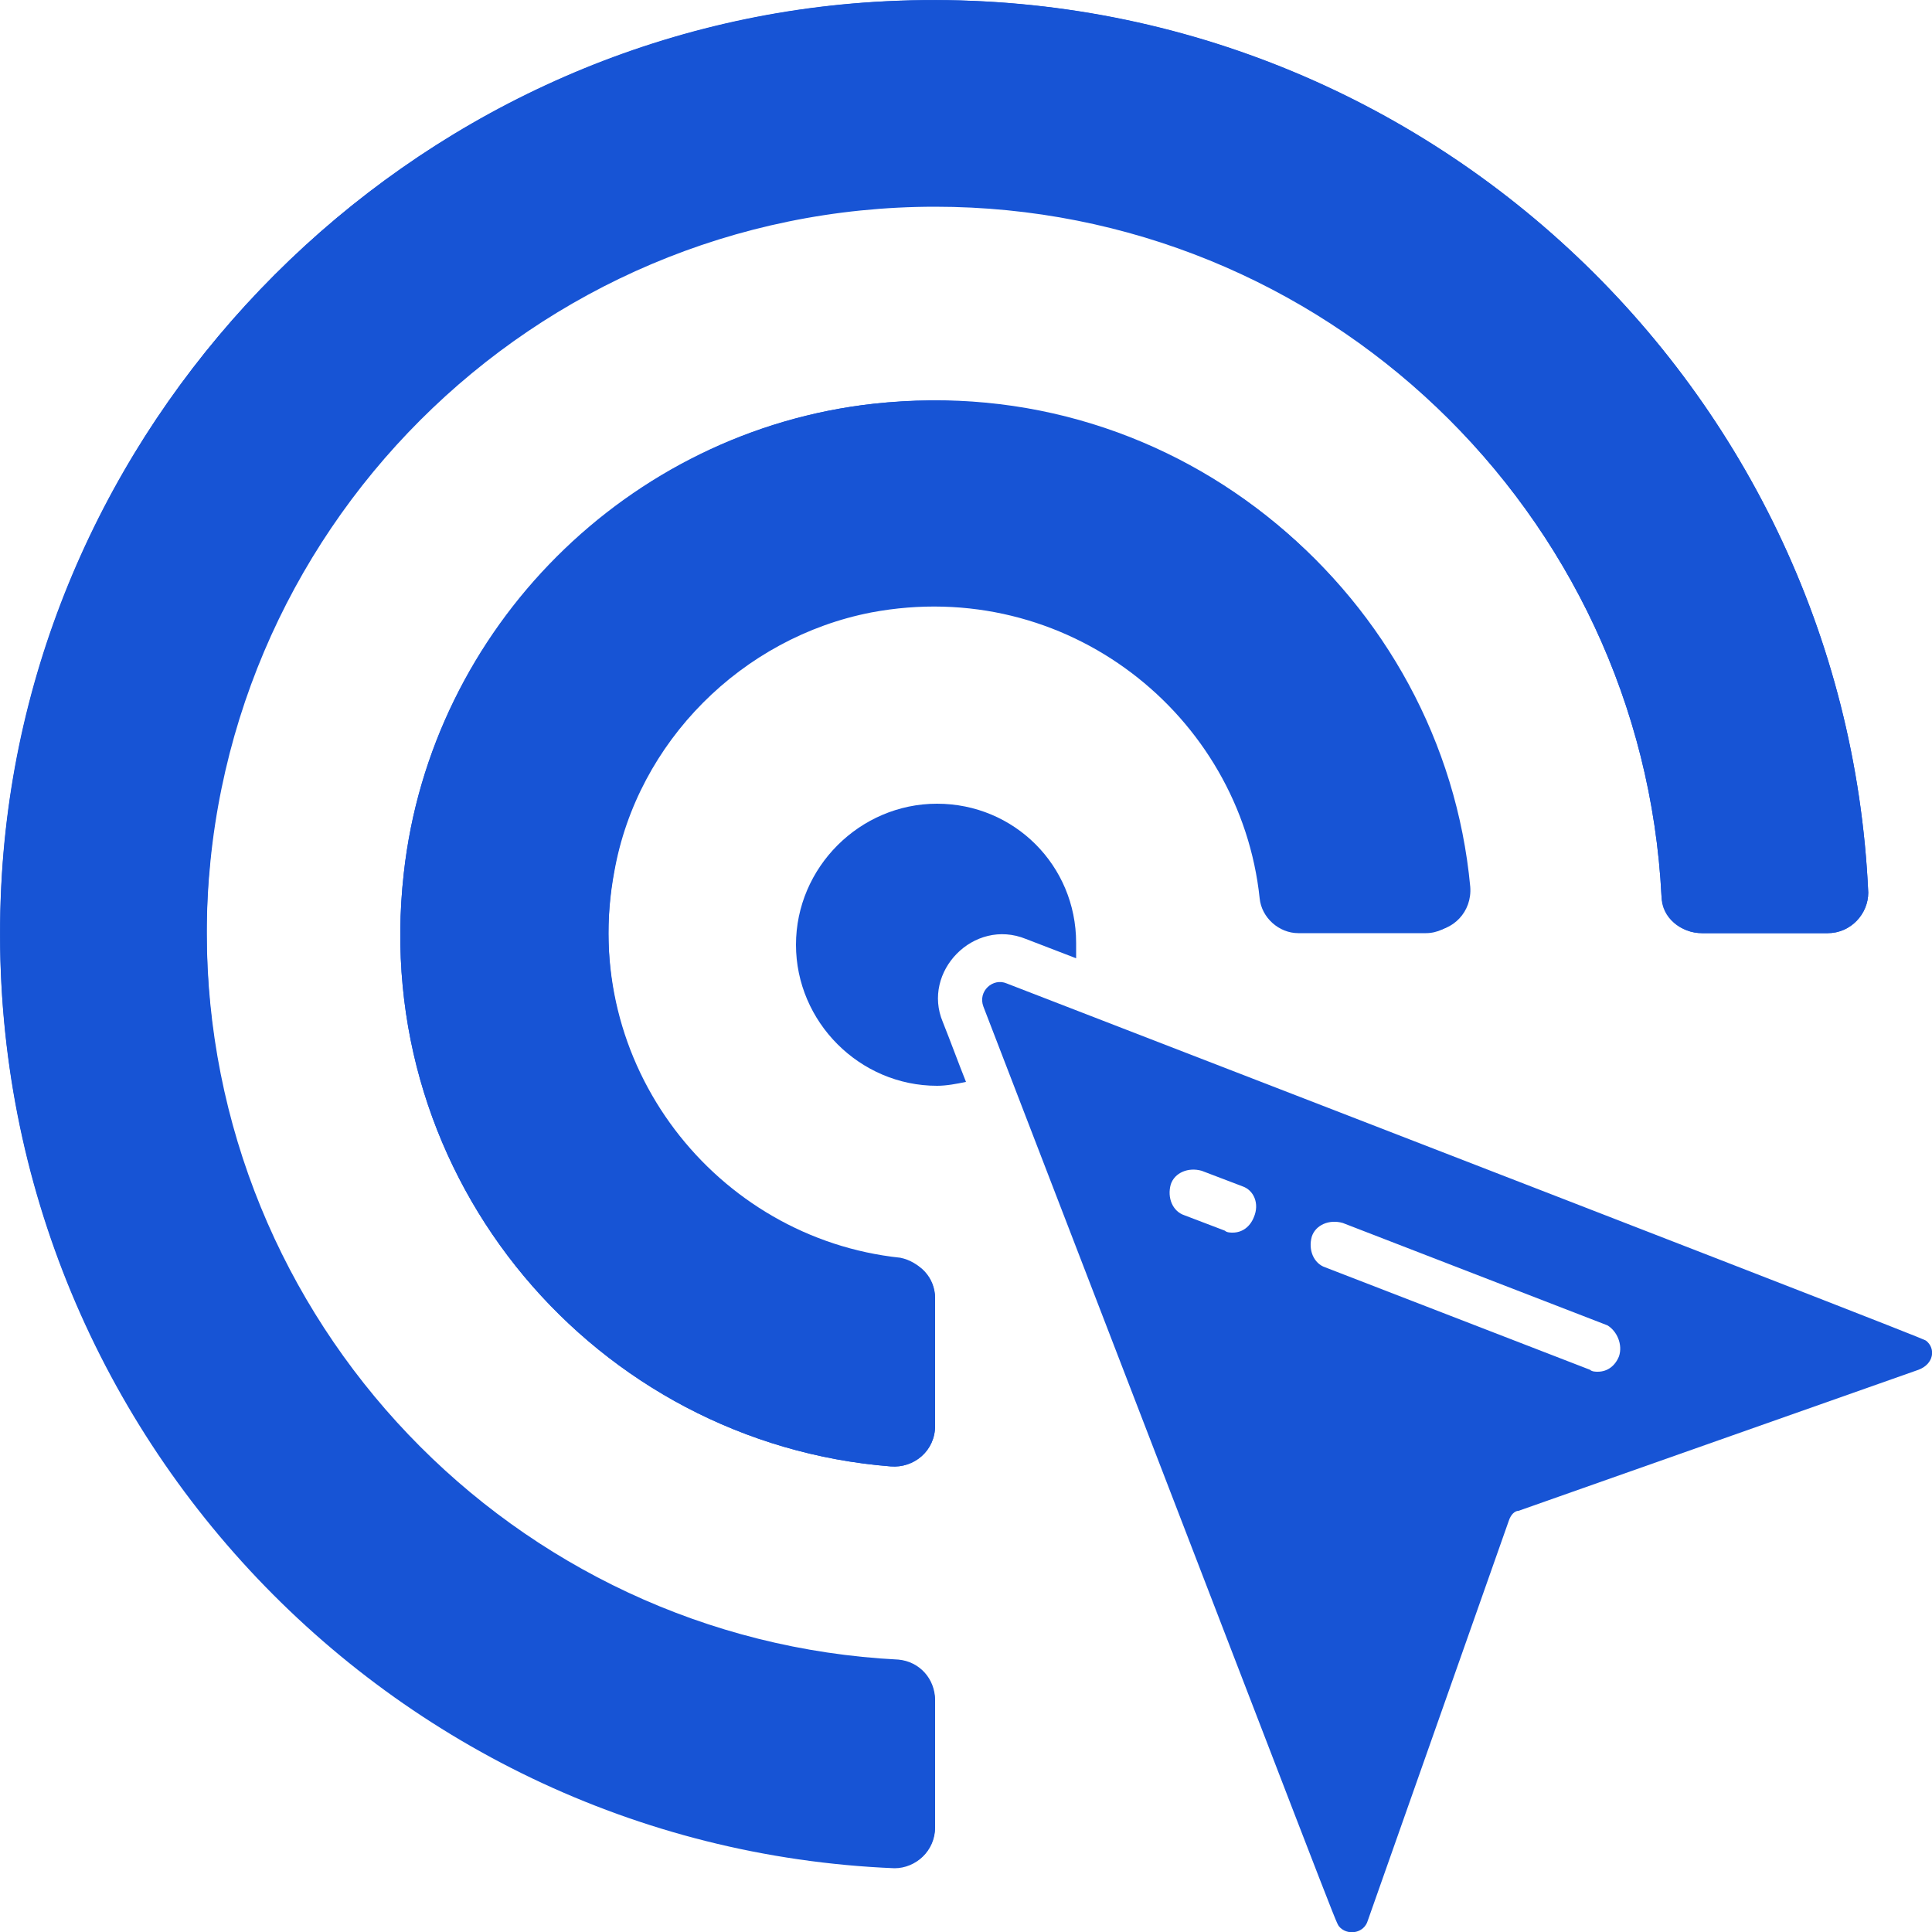
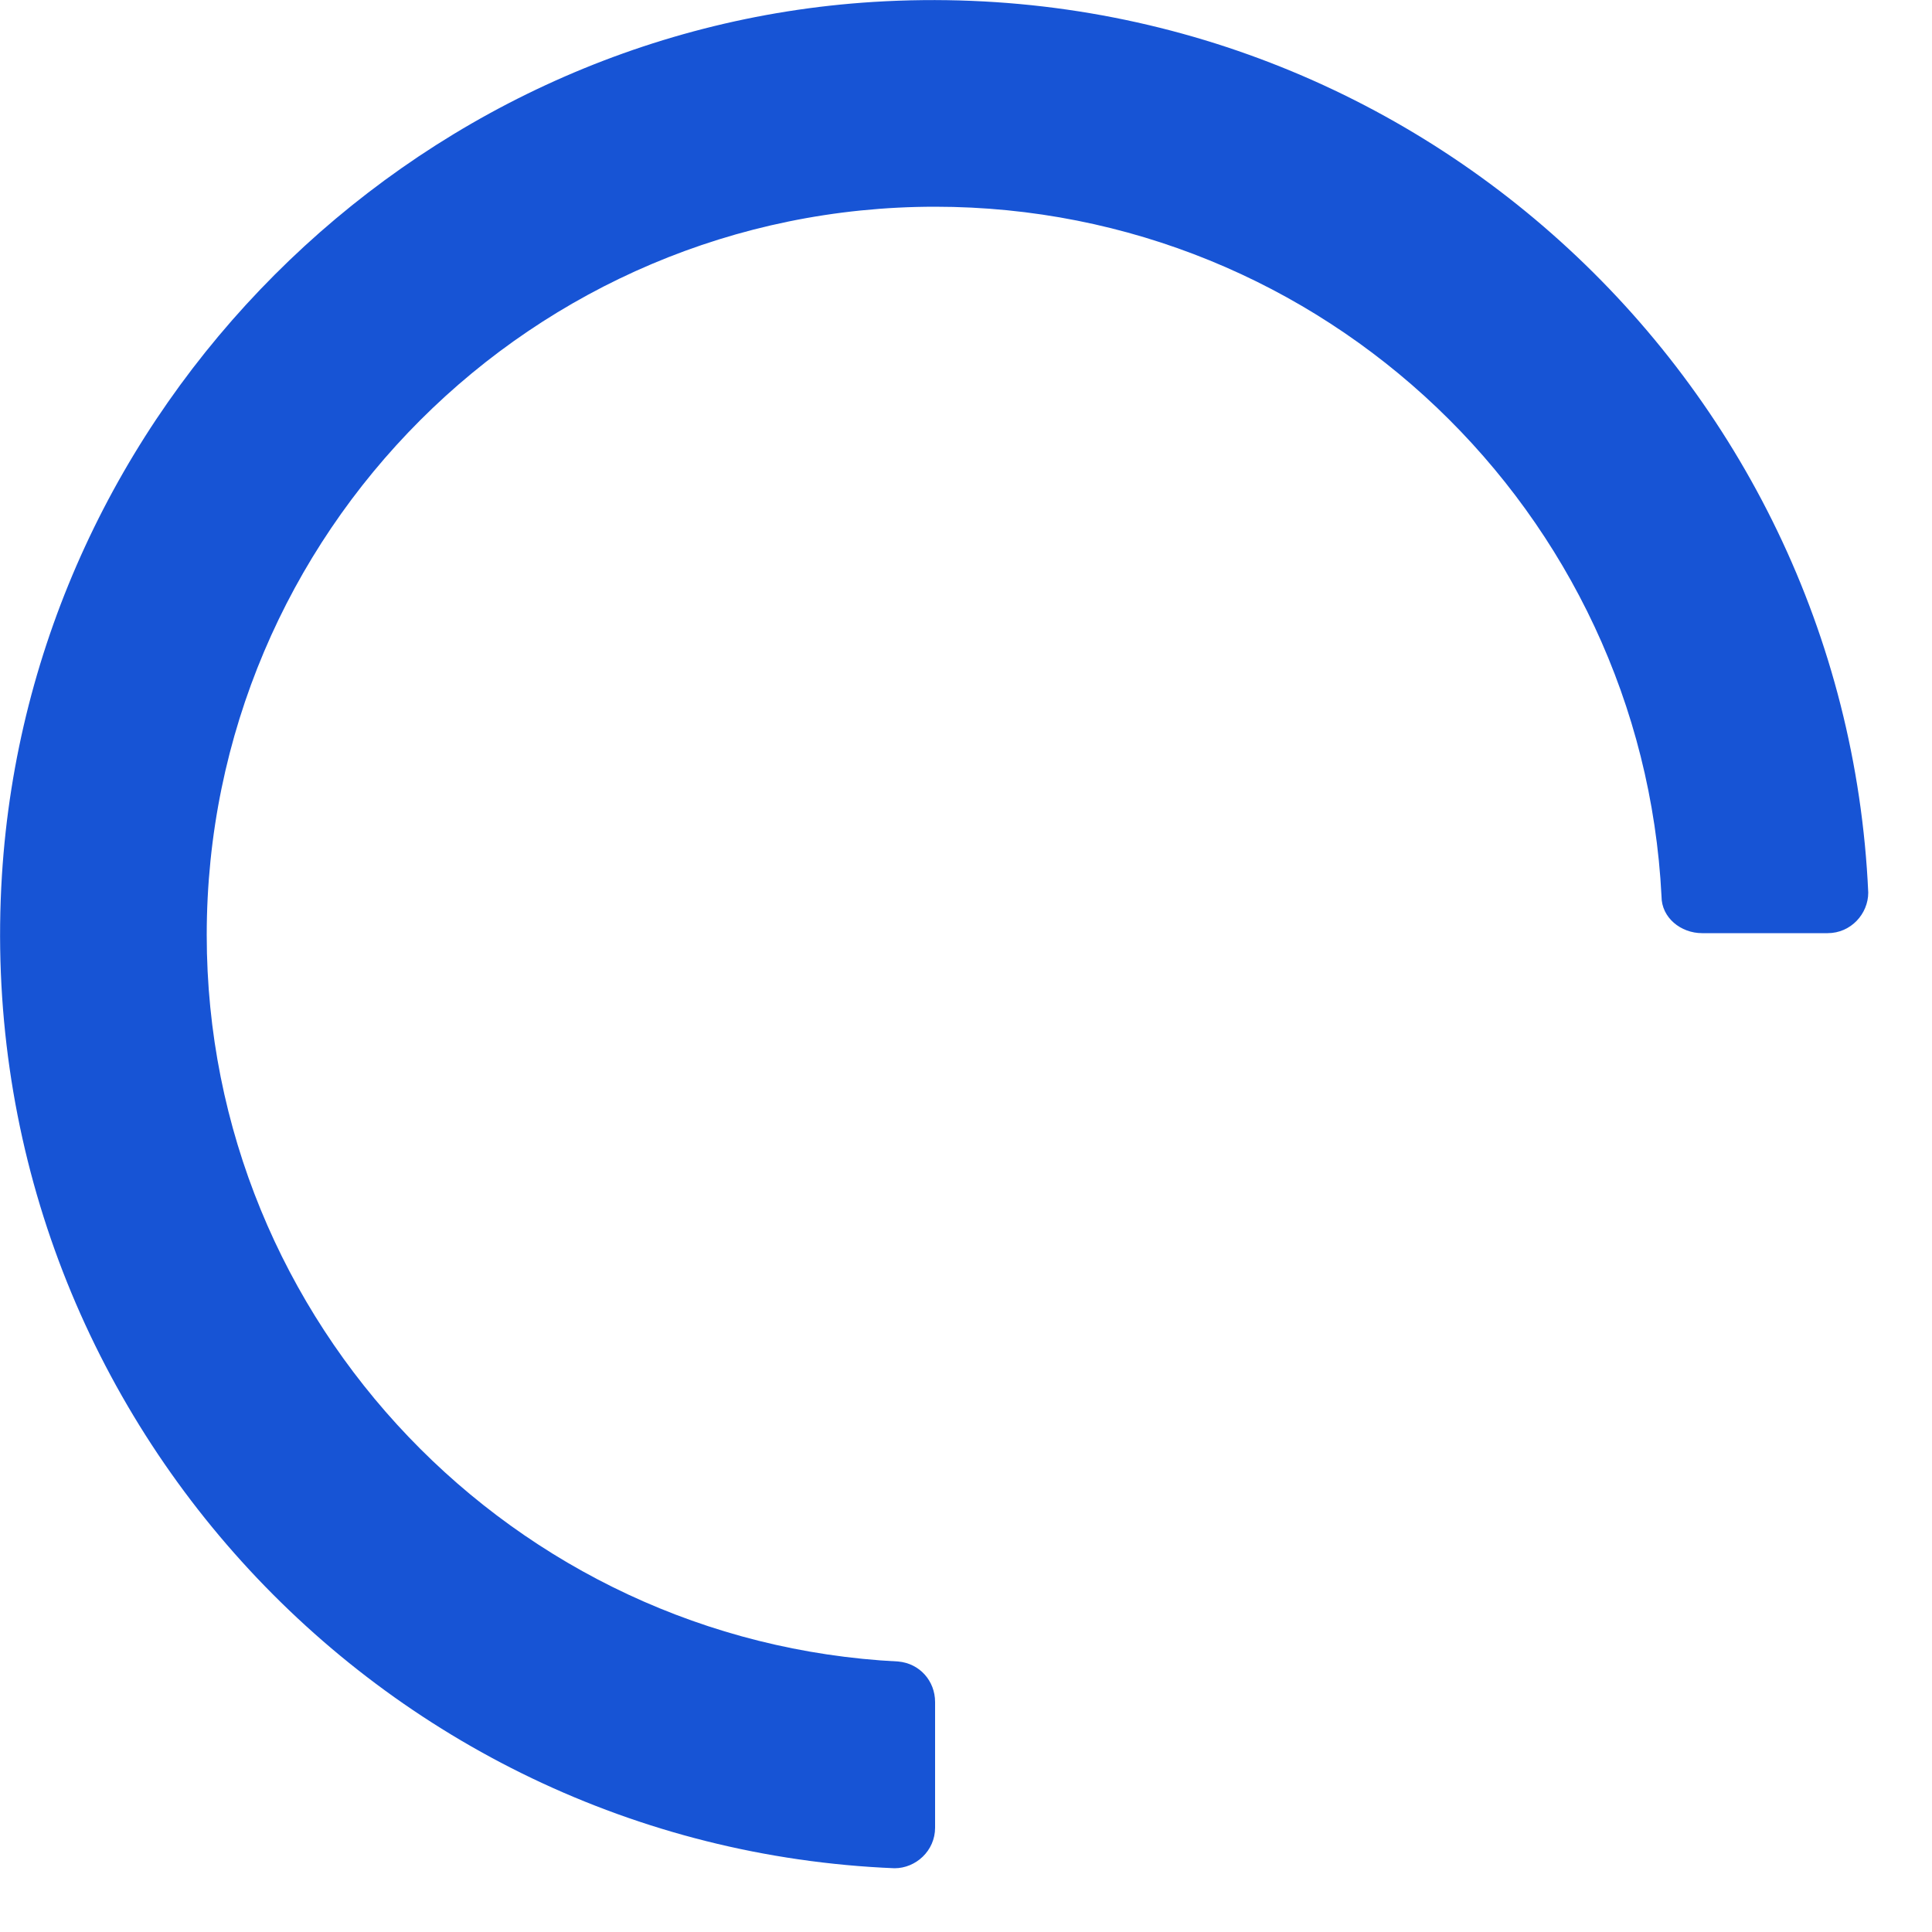
<svg xmlns="http://www.w3.org/2000/svg" id="Layer_1" x="0px" y="0px" viewBox="0 0 100 100" style="enable-background:new 0 0 100 100;" xml:space="preserve">
  <style type="text/css">	.st0{fill:#1754D5;}	.st1{fill-rule:evenodd;clip-rule:evenodd;fill:#1754D5;}</style>
  <g>
-     <path class="st0" d="M55.7,48.8c0,0.3,0,0.5,0,0.8l-2.6-1c-2.7-1.1-5.4,1.7-4.3,4.3c0.4,1,0.8,2.1,1.2,3.1c-0.5,0.1-1,0.2-1.5,0.2   c-4,0-7.3-3.3-7.3-7.3s3.3-7.3,7.3-7.3S55.7,44.8,55.7,48.8z" />
    <path class="st0" d="M45.2,0.1C21.2,1.6,1.6,21.2,0.1,45.3c-1.7,27.3,19.4,50.3,46.2,51.4c1.1,0,2.1-0.9,2.1-2.1v-6.5   c0-1.1-0.8-2-1.9-2.1c-19.9-1-35.8-17.5-35.8-37.6c0-20.8,16.9-37.7,37.7-37.7C68.5,10.7,85,26.5,86,46.4c0,1.1,1,1.9,2.1,1.9h6.5   c1.2,0,2.1-1,2.1-2.1C95.5,19.5,72.6-1.6,45.2,0.1z" />
-     <path class="st0" d="M45.2,20.9c-12.6,1.4-22.9,11.6-24.3,24.3c-1.8,15.9,10,29.5,25.2,30.7c1.2,0.1,2.3-0.8,2.3-2.1v-6.6   c0-1-0.8-1.9-1.8-2.1c-9.5-1-16.7-10-14.8-20.1c1.2-6.8,6.7-12.2,13.4-13.4c10.1-1.9,19,5.3,20.1,14.8c0.1,1,0.9,1.8,1.9,1.8   c0,0,0.1,0,0.2,0h6.6c1.2,0,2.2-1,2.1-2.3C74.7,30.9,61.1,19.2,45.2,20.9z" />
-     <path class="st0" d="M45.3,0.1C21.2,1.6,1.6,21.2,0.1,45.2c-1.7,27.4,19.4,50.3,46.2,51.4c1.2,0.1,2.1-0.9,2.1-2.1v-6.5   c0-1.1-0.8-2-1.9-2.1c-19.9-1-35.8-17.5-35.8-37.7c0-20.8,16.9-37.7,37.7-37.7C68.5,10.7,85,26.5,86,46.4c0.1,1.1,1,1.9,2.1,1.9   h6.5c1.2,0,2.1-1,2.1-2.1C95.5,19.5,72.6-1.6,45.3,0.1L45.3,0.1z" />
-     <path class="st0" d="M45.2,20.9c-12.7,1.4-22.9,11.6-24.3,24.3c-1.8,15.9,10,29.5,25.2,30.7c1.2,0.1,2.3-0.8,2.3-2.1v-6.6   c0-1.1-0.8-1.9-1.8-2c-9.5-1-16.7-10-14.8-20.1C33,38.4,38.4,33,45.1,31.7c10.1-1.9,19.1,5.3,20.1,14.8c0.1,1,1,1.8,2,1.8h6.6   c1.2,0,2.2-1.1,2.1-2.3C74.7,30.9,61.1,19.1,45.2,20.9z" />
    <g>
-       <path class="st0" d="M99.7,69.4c-0.2-0.1,2.3,0.8-47.6-18.5c-0.7-0.3-1.5,0.4-1.2,1.2c18.5,48,18.2,47.3,18.4,47.6    c0.4,0.5,1.3,0.4,1.5-0.3l7.3-20.7c0.1-0.3,0.3-0.5,0.5-0.5l20.7-7.3C100.1,70.6,100.2,69.8,99.7,69.4z M64.9,63    c-0.2,0.5-0.6,0.8-1.1,0.8c-0.1,0-0.3,0-0.4-0.1l-2.1-0.8c-0.6-0.2-0.9-0.9-0.7-1.6c0.2-0.6,0.9-0.9,1.6-0.7l2.1,0.8    C64.9,61.6,65.2,62.3,64.9,63z M83.8,70.2c-0.2,0.5-0.6,0.8-1.1,0.8c-0.1,0-0.3,0-0.4-0.1l-13.7-5.3c-0.6-0.2-0.9-0.9-0.7-1.6    c0.2-0.6,0.9-0.9,1.6-0.7l13.7,5.3C83.7,68.9,84,69.6,83.8,70.2z" />
-     </g>
+       </g>
  </g>
</svg>